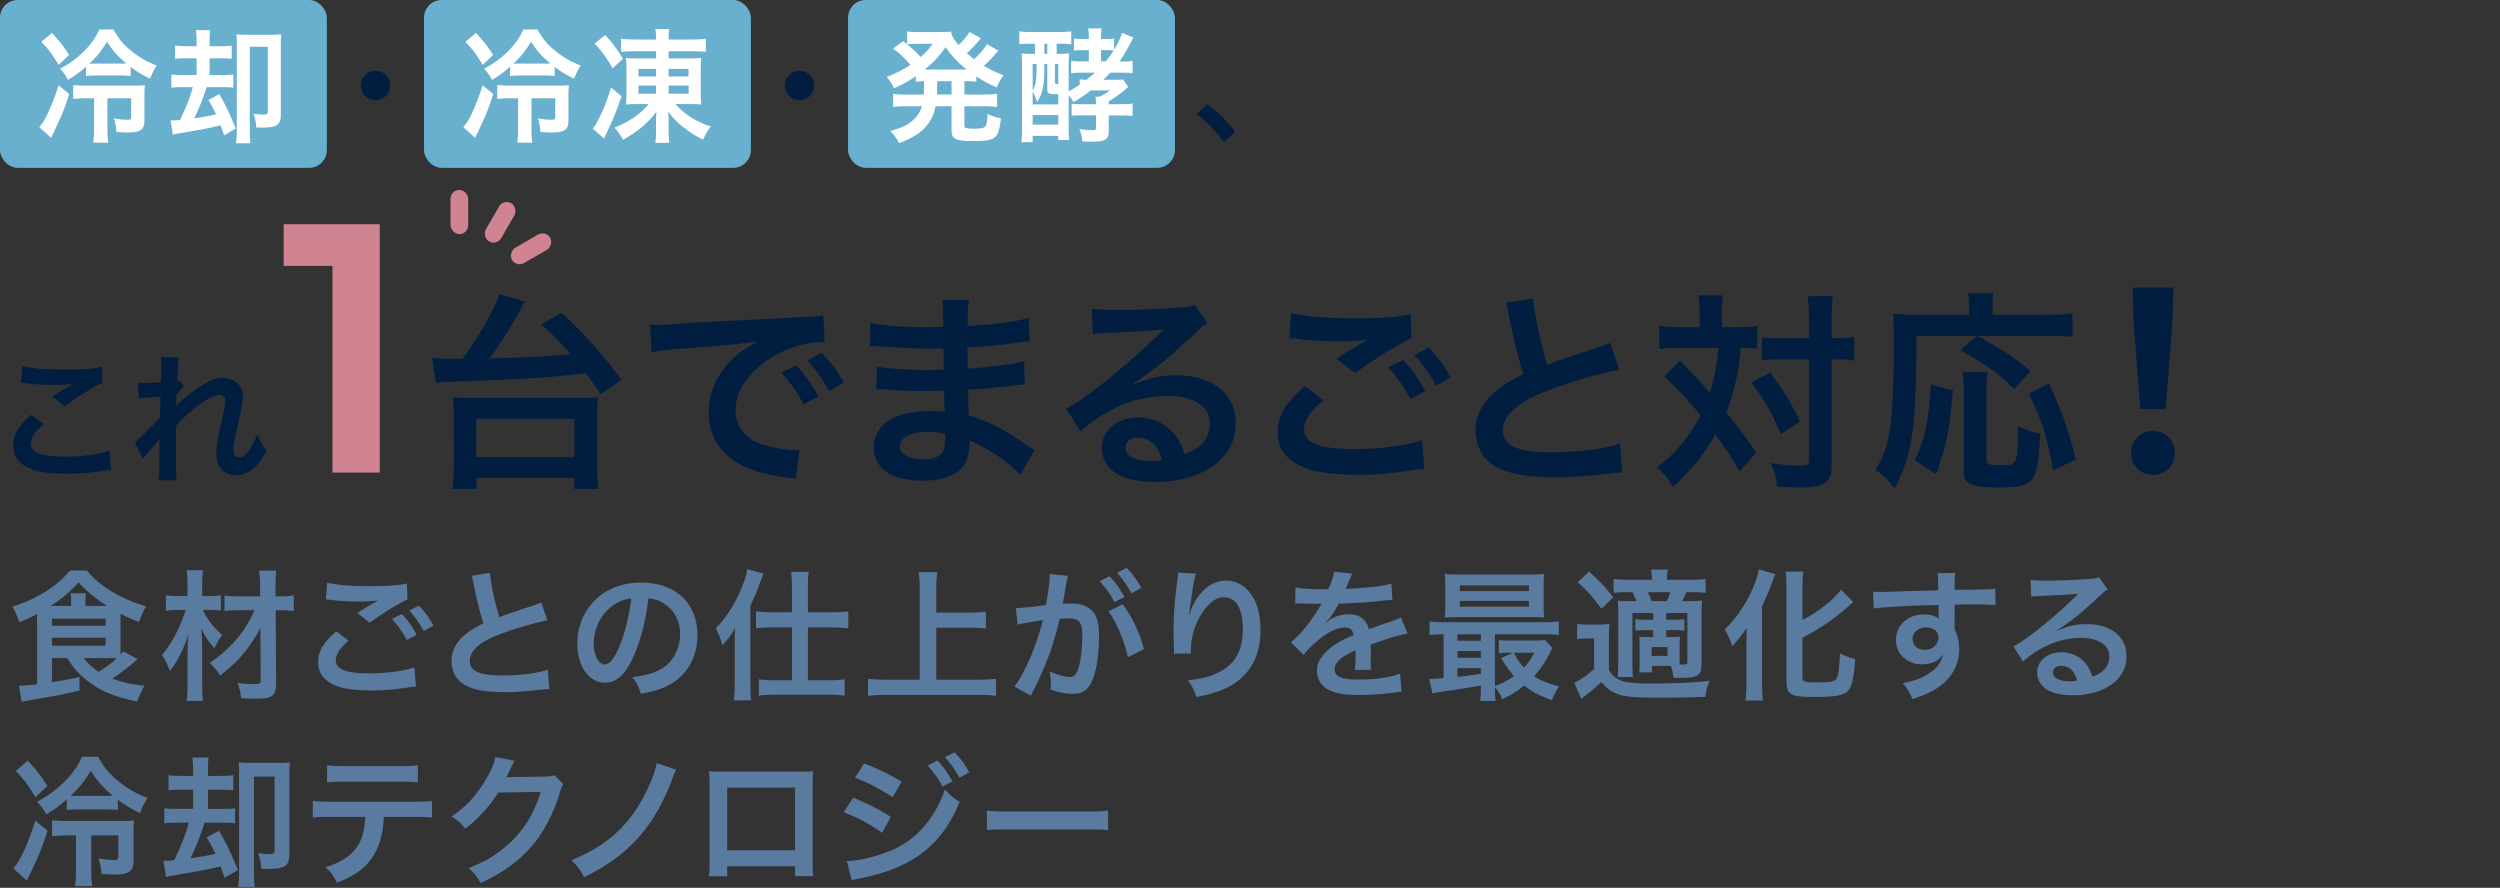
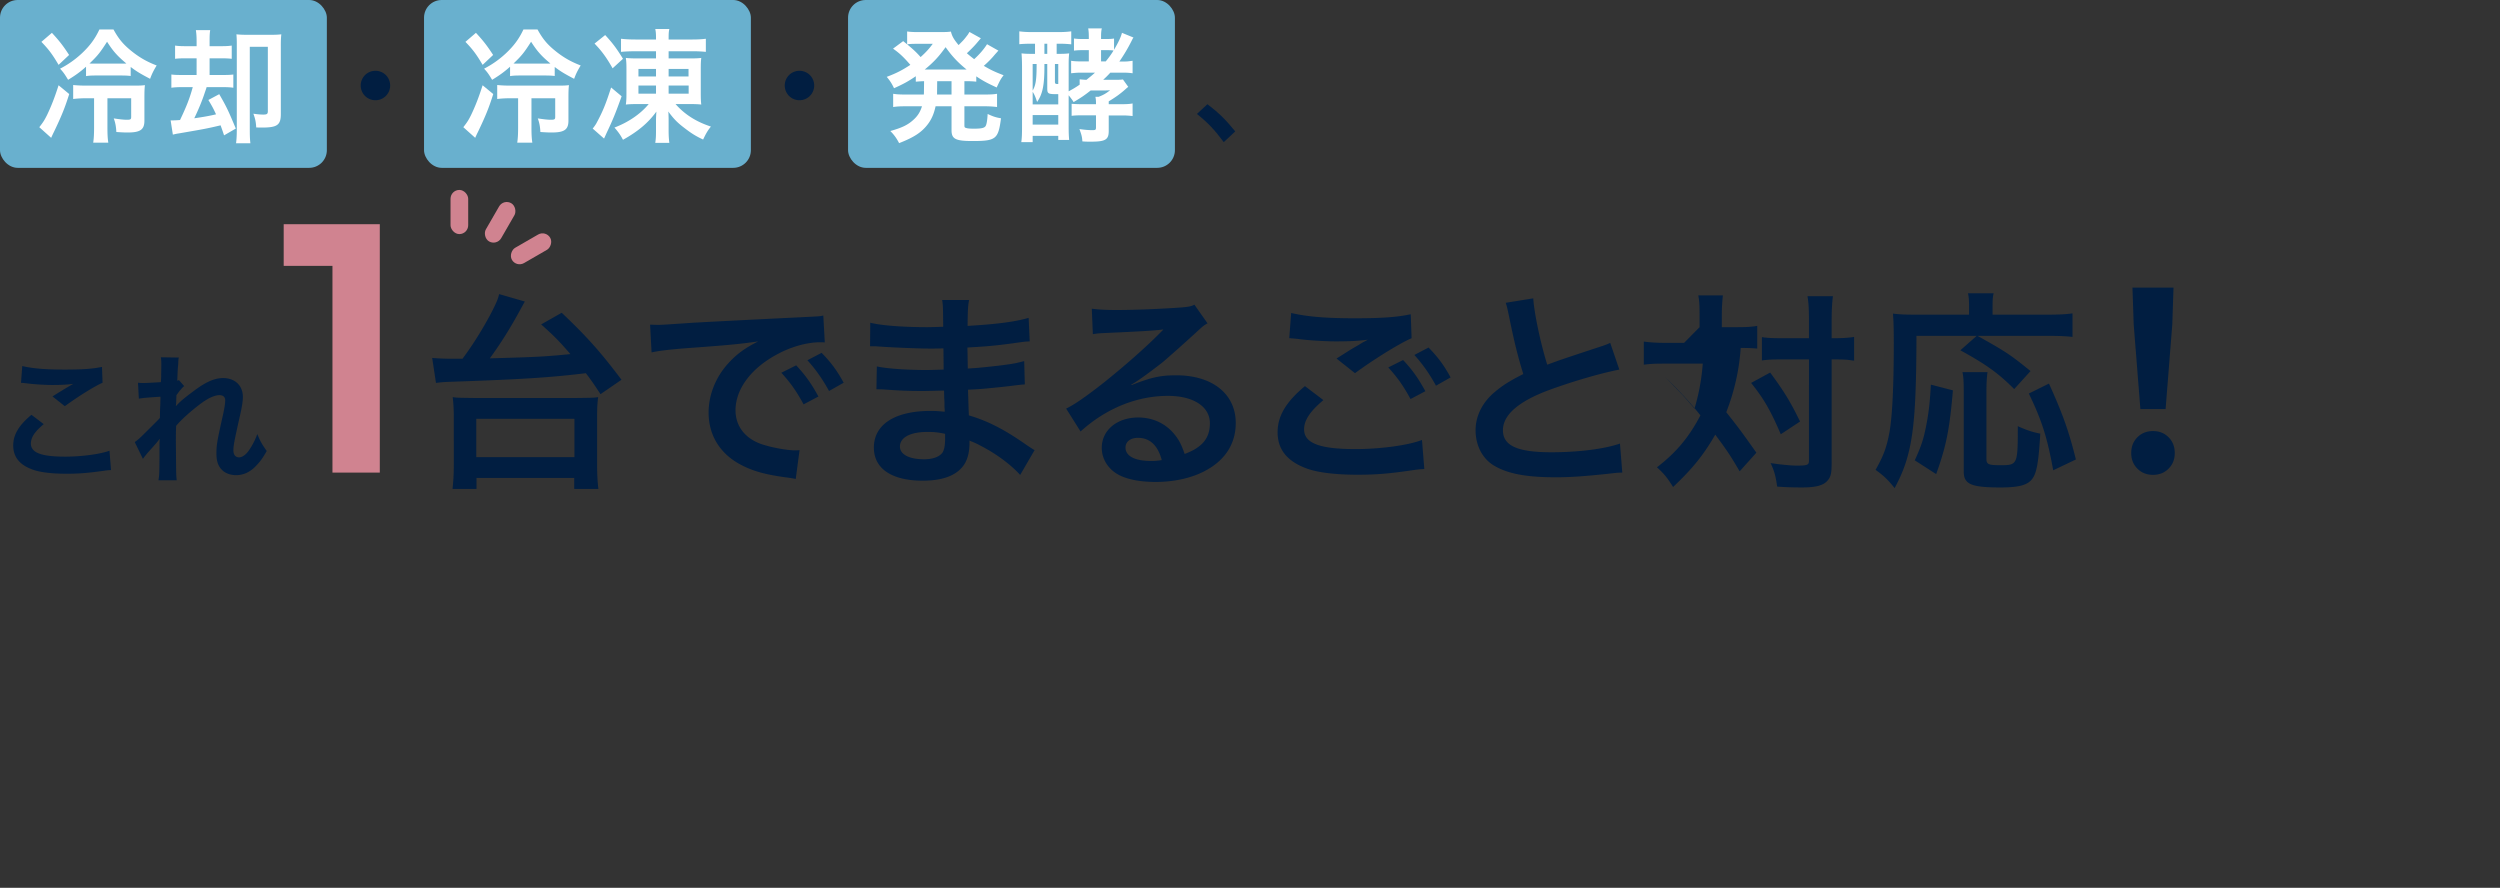
<svg xmlns="http://www.w3.org/2000/svg" width="566" height="201" fill="none">
  <rect width="100%" height="100%" fill="#333333" stroke="none" />
  <rect width="74" height="38" rx="4" fill="#69B0CE" />
  <path d="M29.588 15.16v2.044c-.672-.084-1.26-.112-2.324-.112h-5.432c-1.092 0-1.68.028-2.352.14v-2.128c-1.316 1.176-2.408 1.96-4.06 2.968-.812-1.344-1.092-1.736-1.82-2.52a21.936 21.936 0 0 0 4.928-3.472c1.82-1.708 2.996-3.304 3.976-5.404h3.192c1.26 2.296 2.352 3.556 4.48 5.208 1.68 1.288 3.248 2.156 5.292 2.94-.7 1.148-1.064 1.876-1.484 3.024-2.184-1.148-3.08-1.68-4.396-2.688Zm-7.98-.756h5.88c.56 0 .784 0 1.12-.028-2.044-1.708-2.996-2.772-4.368-4.928-1.54 2.408-2.1 3.136-3.976 4.928.56.028.728.028 1.344.028Zm-.308 7.84h-1.568c-1.316 0-2.212.056-3.164.168v-3.164c.812.084 1.764.14 3.192.14h10.332c1.596 0 2.1-.028 2.716-.112-.084.784-.112 1.484-.112 2.856v5.18c0 2.044-.924 2.688-3.808 2.688-.672 0-1.26-.028-2.548-.112-.056-1.176-.224-2.128-.588-3.08 1.288.196 2.24.308 2.94.308.868 0 1.008-.084 1.008-.672v-4.2h-5.376v6.608c0 1.596.056 2.548.196 3.444h-3.416c.14-.924.196-1.932.196-3.444v-6.608ZM9.372 9.476l2.38-2.044c1.652 1.792 2.492 2.856 3.892 5.012l-2.38 2.24c-1.4-2.38-2.24-3.5-3.892-5.208Zm3.892 9.828 2.408 1.988c-.952 3.024-1.708 4.928-3.472 8.596-.252.504-.392.812-.616 1.316l-2.688-2.408c.896-1.148 1.176-1.596 1.736-2.716.98-2.044 1.736-3.976 2.632-6.776ZM44.512 13.2H42.3c-1.372 0-1.96.028-2.66.112v-2.996c.7.112 1.344.14 2.688.14h2.184V9.42c0-1.176-.056-1.876-.168-2.604h3.248c-.112.616-.14 1.26-.14 2.576v1.064h2.24c1.428 0 2.044-.028 2.772-.14v2.996c-.728-.084-1.288-.112-2.772-.112h-2.24v3.78h2.576c1.568 0 2.128-.028 2.8-.112v2.996c-.756-.112-1.428-.14-2.8-.14H46.78c-.112.392-.112.392-.392 1.176-.56 1.764-1.484 3.976-2.408 5.88 2.296-.336 3.388-.532 4.928-.896-.56-1.232-.868-1.82-1.736-3.248l2.464-1.316c1.68 2.912 2.016 3.64 3.752 7.784l-2.66 1.54c-.392-1.204-.56-1.624-.784-2.268-3.192.756-3.724.84-9.408 1.82-.56.084-.812.14-1.4.28l-.504-3.22h.42c.364 0 .98-.028 1.708-.084 1.456-3.052 2.156-4.816 2.884-7.448h-2.1c-1.232 0-1.904.028-2.744.14v-2.996c.644.084 1.232.112 2.772.112h2.94V13.2Zm19.068-2.856v15.484c0 2.464-.812 3.052-4.228 3.052-.448 0-.728 0-1.344-.028-.084-1.288-.196-1.876-.644-3.108.952.14 1.652.196 2.24.196.84 0 1.036-.14 1.036-.784v-14.56h-4.088v18.536c0 1.596.028 2.436.14 3.304h-3.248c.112-.84.168-1.792.168-3.276V10.064a24.64 24.64 0 0 0-.084-2.296c.784.084 1.512.112 2.52.112h5.208c1.036 0 1.764-.028 2.436-.112-.084.812-.112 1.372-.112 2.576Z" fill="#fff" />
  <path d="M85 16.028a3.322 3.322 0 0 1 3.332 3.332A3.322 3.322 0 0 1 85 22.692a3.322 3.322 0 0 1-3.332-3.332A3.322 3.322 0 0 1 85 16.028Z" fill="#011E41" />
  <rect x="96" width="74" height="38" rx="4" fill="#69B0CE" />
  <path d="M125.588 15.16v2.044c-.672-.084-1.26-.112-2.324-.112h-5.432c-1.092 0-1.68.028-2.352.14v-2.128c-1.316 1.176-2.408 1.96-4.06 2.968-.812-1.344-1.092-1.736-1.82-2.52a21.936 21.936 0 0 0 4.928-3.472c1.82-1.708 2.996-3.304 3.976-5.404h3.192c1.26 2.296 2.352 3.556 4.48 5.208 1.68 1.288 3.248 2.156 5.292 2.94-.7 1.148-1.064 1.876-1.484 3.024-2.184-1.148-3.08-1.68-4.396-2.688Zm-7.98-.756h5.88c.56 0 .784 0 1.12-.028-2.044-1.708-2.996-2.772-4.368-4.928-1.54 2.408-2.1 3.136-3.976 4.928.56.028.728.028 1.344.028Zm-.308 7.84h-1.568c-1.316 0-2.212.056-3.164.168v-3.164c.812.084 1.764.14 3.192.14h10.332c1.596 0 2.1-.028 2.716-.112-.084.784-.112 1.484-.112 2.856v5.18c0 2.044-.924 2.688-3.808 2.688-.672 0-1.26-.028-2.548-.112-.056-1.176-.224-2.128-.588-3.08 1.288.196 2.24.308 2.94.308.868 0 1.008-.084 1.008-.672v-4.2h-5.376v6.608c0 1.596.056 2.548.196 3.444h-3.416c.14-.924.196-1.932.196-3.444v-6.608ZM105.372 9.476l2.38-2.044c1.652 1.792 2.492 2.856 3.892 5.012l-2.38 2.24c-1.4-2.38-2.24-3.5-3.892-5.208Zm3.892 9.828 2.408 1.988c-.952 3.024-1.708 4.928-3.472 8.596-.252.504-.392.812-.616 1.316l-2.688-2.408c.896-1.148 1.176-1.596 1.736-2.716.98-2.044 1.736-3.976 2.632-6.776Zm37.604 4.256h-2.464c-1.316 0-1.96.028-2.716.112.112-.728.14-1.428.14-2.604v-5.404c0-1.176-.028-1.82-.14-2.548.7.084 1.68.112 2.856.112h3.976v-1.624h-4.648c-1.232 0-2.436.056-3.276.14V8.776c.98.112 1.988.168 3.388.168h4.536v-.252c0-.98-.028-1.484-.168-2.128h3.192c-.14.56-.168 1.064-.168 2.1v.28h5.152c1.428 0 2.38-.056 3.276-.168v2.968a28.466 28.466 0 0 0-3.024-.14h-5.404v1.624h4.76c1.232 0 1.96-.028 2.632-.112-.084.644-.112 1.316-.112 2.604v5.32c0 1.26.028 1.904.112 2.632-.672-.084-1.484-.112-2.744-.112h-3.08c2.044 2.324 4.648 4.004 8.008 5.096-.7.868-1.092 1.512-1.764 2.94-1.624-.756-2.604-1.372-4.032-2.464-1.792-1.344-2.576-2.156-3.864-3.892.028.196.028.196.056.532 0 .28.028.812.028 1.26v2.408c0 1.204.056 2.1.168 2.912h-3.192c.14-.924.168-1.54.168-2.884v-2.38c0-.28.028-.896.084-1.82-1.848 2.548-4.144 4.48-7.56 6.384-.56-1.064-1.008-1.708-1.932-2.772 3.164-1.204 5.908-3.08 7.756-5.32Zm1.652-7.952h-3.976v1.708h3.976v-1.708Zm2.856 0v1.708h4.508v-1.708h-4.508Zm-2.856 3.752h-3.976v1.848h3.976V19.36Zm2.856 0v1.848h4.536V19.36h-4.536Zm-16.772-9.492 2.408-1.932c1.708 1.848 2.604 3.052 4.032 5.376l-2.352 2.156c-1.316-2.352-2.492-3.976-4.088-5.6Zm3.752 9.94 2.38 1.988c-1.4 3.92-2.044 5.46-3.444 8.4-.112.252-.308.7-.532 1.176l-2.576-2.268c.308-.364.56-.728.784-1.092 1.484-2.744 2.128-4.284 3.388-8.204Z" fill="#fff" />
  <path d="M181 16.028a3.322 3.322 0 0 1 3.332 3.332A3.322 3.322 0 0 1 181 22.692a3.322 3.322 0 0 1-3.332-3.332A3.322 3.322 0 0 1 181 16.028Z" fill="#011E41" />
  <rect x="192" width="74" height="38" rx="4" fill="#69B0CE" />
  <path d="m209.184 20.536.028-2.156c-.868.028-1.176.056-1.876.112V17.26c-1.652 1.12-2.688 1.708-4.928 2.716-.476-1.008-.896-1.68-1.652-2.576 2.156-.812 3.472-1.484 5.348-2.716-1.568-1.82-2.52-2.688-3.92-3.668l2.296-1.708.896.728V7.124c.532.084 1.344.14 2.324.14h5.18c1.316 0 1.764-.028 2.408-.112.28 1.12.672 1.764 1.736 3.052.896-.896 1.092-1.064 1.652-1.792.392-.504.476-.588.588-.812.14-.224.14-.224.224-.364l2.576 1.428c-.084.112-.448.532-1.092 1.288-.504.588-1.372 1.456-2.072 2.1a32.6 32.6 0 0 0 1.652 1.344c1.204-1.092 2.24-2.296 2.912-3.388l2.576 1.456c-.168.168-.224.252-.784.868-.728.896-1.54 1.708-2.52 2.576 1.512.896 2.436 1.344 4.48 2.128-.644.84-.812 1.148-1.568 2.772-2.296-1.064-3.108-1.512-4.62-2.52v1.204c-.84-.084-1.344-.112-2.688-.112v3.024h4.452c1.372 0 2.1-.028 2.94-.168v2.996c-.868-.112-1.68-.168-2.94-.168h-4.452v4.172c0 .588.028.644.448.756.364.112.84.14 1.792.14 1.54 0 2.212-.14 2.52-.532.252-.336.42-1.26.504-2.8 1.092.532 1.904.812 3.024.98-.616 4.732-1.12 5.152-6.496 5.152-3.808 0-4.704-.476-4.704-2.436v-5.432h-3.612c-.364 1.68-.896 2.912-1.736 4.032-1.4 1.848-3.08 2.968-6.524 4.312-.532-1.036-1.092-1.848-1.988-2.744 2.604-.728 3.948-1.372 5.18-2.492.98-.868 1.568-1.764 1.988-3.108h-3.584c-1.288 0-2.016.028-2.94.168v-2.996c.868.14 1.568.168 2.94.168h4.004c.028-.364.028-.56.028-.868Zm2.996-2.156-.028 2.38v.644h3.276V18.38h-3.248Zm-1.008-8.456h-4.088c-.504 0-1.12.028-1.708.112 1.484 1.232 2.128 1.848 3.052 2.884 1.176-1.064 1.904-1.848 2.744-2.996Zm-1.064 5.824h8.736c-1.988-1.624-3.22-2.912-4.76-5.068-1.568 2.184-2.744 3.444-4.732 5.068h.756Zm31.836 5.824v6.944c0 1.428.028 2.212.112 3.164h-2.464v-.924h-5.796v1.428h-2.576c.14-.924.168-1.876.168-3.556V15.552c0-1.456-.028-2.352-.112-3.472.644.084 1.204.112 2.464.112h.588V9.896h-.56c-1.232 0-2.128.028-2.996.112V7.096c.84.112 1.68.168 2.996.168h5.796c1.316 0 2.072-.056 2.968-.168v2.94c-.84-.084-1.68-.14-2.688-.14h-.616v2.296h.532c1.064 0 1.624-.028 2.296-.112-.084.896-.112 1.288-.112 2.632v5.964c1.12-.616 1.568-.868 2.492-1.512V17.96c.588.056.84.084 1.54.112.756-.616 1.232-.98 1.932-1.624h-3.22c-.7 0-1.092.028-2.184.14V13.76c.672.112 1.316.14 2.268.14h1.736v-2.548h-1.372c-.728 0-1.344.028-1.988.112V8.72c.672.084 1.12.112 1.988.112h1.372v-.28c0-.952-.028-1.512-.14-2.128h3.08c-.14.616-.168 1.092-.168 2.128v.28h1.204c.756 0 1.26-.028 1.736-.112v2.548c.98-1.68 1.54-2.828 1.792-3.836l2.604 1.064c-.168.252-.168.252-.476.868a37.798 37.798 0 0 1-2.716 4.564h.756c1.008 0 1.008 0 2.24-.168v2.828c-.784-.112-1.372-.14-2.296-.14h-2.744c-.616.672-.98 1.036-1.624 1.624h2.716c.952 0 1.316-.028 1.764-.084l1.204 1.68c-.224.168-.364.28-.728.616-1.176 1.036-2.212 1.764-3.696 2.66v.644h3.024c1.176 0 1.792-.056 2.38-.168v2.856a17.65 17.65 0 0 0-2.212-.14h-3.192v3.528c0 1.96-.756 2.408-4.004 2.408-.896 0-1.148 0-1.96-.056-.084-1.12-.196-1.484-.672-2.8 1.092.168 2.128.252 2.94.252.7 0 .812-.084.812-.644v-2.716h-3.276c-.84 0-1.596.028-2.24.112v-2.716c.812.056 1.456.084 2.268.084h3.248c0-.84-.028-1.176-.14-1.68h.756c1.092-.42 1.708-.784 2.576-1.484-.7.056-1.064.056-1.736.056h-2.66c-1.456 1.148-2.128 1.596-3.864 2.632-.224-.392-.56-.84-1.12-1.54Zm7.336-7.672h1.064c.728-.896 1.204-1.54 1.764-2.464-.448-.056-.84-.084-1.624-.084h-1.204V13.9Zm-12.824-4.004v2.296h.644V9.896h-.644Zm-2.66 10.892v2.856h5.796V21.32c-2.38 0-2.492-.056-2.492-1.428v-5.404h-.644v.504c0 4.256-.392 6.272-1.652 8.092-.392-1.148-.588-1.652-1.008-2.296Zm0-6.3v6.02c.7-1.232.896-2.408.896-6.02h-.896Zm5.04 0v3.948c0 .532.084.588.756.588v-4.536h-.756Zm-5.04 11.564v2.156h5.796v-2.156h-5.796Z" fill="#fff" />
  <path d="m270.98 25.8 2.38-2.212c2.576 1.96 4.144 3.5 6.3 6.16l-2.604 2.436c-2.044-2.772-3.64-4.452-6.076-6.384Z" fill="#011E41" />
-   <path d="M15.216 148.992H11.76v5.44c3.072-.48 3.328-.512 6.24-1.152v3.072c-3.392.8-5.888 1.28-11.616 2.24-.416.096-.832.16-1.472.32l-.608-3.68h.48c.416 0 2.336-.16 3.616-.32V140.48c0-.384 0-.608-.032-1.44-1.504.768-2.208 1.088-4 1.824-.576-1.664-.736-2.016-1.568-3.488 5.536-1.76 10.24-4.736 13.056-8.224h3.776c1.632 1.92 3.296 3.328 5.696 4.768a31.238 31.238 0 0 0 7.776 3.36c-.672 1.088-1.152 2.144-1.6 3.552-1.728-.64-2.816-1.152-4.224-1.888v7.808c0 .64 0 .928.032 1.44.256-.288.32-.384.608-.704l3.232 1.728c-2.016 1.792-3.776 3.136-5.696 4.416 2.272.864 4.288 1.312 7.264 1.632-.8 1.408-1.216 2.336-1.632 3.552-5.024-.992-8.384-2.368-11.2-4.608-2.112-1.664-3.36-3.072-4.672-5.216Zm9.28 0h-5.472c.896 1.248 1.92 2.208 3.328 3.104 1.696-1.056 2.656-1.76 4.096-3.072-.704-.032-1.248-.032-1.952-.032Zm-13.024-11.808h4.64v-.928c0-.896-.032-1.408-.16-1.92h3.52c-.096.576-.128 1.024-.128 1.92v.928h4.928c-2.72-1.696-4.672-3.328-6.496-5.344-1.792 2.048-3.712 3.68-6.304 5.344Zm.288 2.88v1.6h12.16v-1.6H11.76Zm0 4.32v1.792h12.16v-1.792H11.76Zm45.856-6.24h-3.36c-1.504 0-2.56.064-3.424.16v-3.456c.928.096 1.952.16 3.456.16h4.608v-1.984c0-1.6-.064-2.592-.224-3.84h3.872c-.128 1.152-.16 2.336-.16 3.84v1.984h.96c1.408 0 2.368-.064 3.168-.192v3.52c-.8-.128-1.856-.192-3.168-.192h-.928l.096 16.544c0 1.728-.384 2.624-1.312 3.072-.608.288-1.6.416-3.392.416a37.35 37.35 0 0 1-3.232-.128c-.16-1.408-.32-2.176-.832-3.488 1.568.256 2.432.32 3.52.32 1.472 0 1.76-.128 1.76-.8l-.064-11.936c-.64 1.312-1.76 3.104-3.008 4.768-1.728 2.272-3.488 4-6.112 6.016-.832-1.248-1.28-1.792-2.336-2.848 4.768-3.264 7.968-7.04 10.112-11.936Zm-10.08-.064h-1.6c.992 2.176 2.272 3.808 4.384 5.696-.768.992-1.184 1.728-1.76 2.976-1.408-1.6-1.632-1.952-3.008-4.416.192 1.984.224 2.848.224 5.312v7.328c0 1.504.064 2.688.192 3.712h-3.712c.128-.992.192-2.208.192-3.712v-6.336c.032-1.216.032-1.216.032-1.76 0-1.12 0-1.12.192-3.296-1.088 3.36-2.496 6.176-4.224 8.352-.48-1.44-1.024-2.56-1.792-3.648 1.76-2.144 2.656-3.616 3.872-6.272.672-1.504.928-2.112 1.536-3.936h-1.6c-1.152 0-2.016.064-2.912.192v-3.488c.896.128 1.632.16 3.04.16h1.856v-2.72c0-1.28-.064-2.176-.192-3.136h3.712c-.128.896-.192 1.728-.192 3.136v2.72h1.728c.928 0 1.696-.064 2.496-.16v3.456c-.8-.096-1.632-.16-2.464-.16Zm26.25-2.368.289-3.808c2.464.576 5.312.8 9.6.8 4.064 0 6.336-.16 8.448-.608l.128 3.616c-1.92.832-5.856 3.296-8.544 5.28l-2.784-2.208c2.016-1.28 2.368-1.504 3.168-1.952.32-.192.416-.256.832-.512.256-.128.288-.128.704-.384-1.408.192-2.784.256-4.8.256-1.632 0-4.288-.16-5.856-.384-.384-.032-.608-.064-.736-.064-.064 0-.224-.032-.448-.032Zm2.369 7.232 2.784 2.112c-2.016 1.696-2.912 3.04-2.912 4.416 0 2.08 2.336 2.976 7.744 2.976 3.808 0 8-.576 10.048-1.376l.352 4.384c-.576.032-.672.032-1.408.128-3.84.576-5.888.736-8.64.736-3.488 0-6.304-.352-8-1.056-2.752-1.088-4.096-2.848-4.096-5.344 0-2.464 1.248-4.576 4.128-6.976Zm21.984-1.312-2.208 1.248c-.96-1.76-2.016-3.264-3.264-4.64l2.144-1.12c1.44 1.472 2.336 2.688 3.328 4.512Zm-9.408-1.504 2.24-1.12c1.408 1.504 2.272 2.72 3.36 4.704l-2.24 1.184c-1.056-1.952-1.952-3.232-3.36-4.768Zm18.043-9.76 4.16-.672c.128 2.144 1.088 6.752 2.112 10.016 2.08-.768 2.08-.768 8.288-2.816a8.758 8.758 0 0 0 1.216-.48l1.376 4.032c-2.784.544-6.976 1.76-10.56 3.072-4.672 1.728-7.008 3.776-7.008 6.08 0 2.336 2.176 3.328 7.328 3.328 4 0 7.936-.48 10.336-1.312l.352 4.384c-.704 0-.864.032-2.592.224-3.456.352-5.248.48-7.488.48-4.448 0-7.232-.544-9.28-1.76-1.76-1.056-2.784-3.04-2.784-5.344 0-2.144 1.024-4.192 2.848-5.728 1.248-1.056 2.272-1.696 4.352-2.752-.8-2.592-1.344-4.736-2.144-8.672-.32-1.536-.352-1.6-.512-2.08Zm40.028 5.12c-.608 5.024-1.728 9.44-3.328 13.056-1.824 4.128-3.872 6.016-6.496 6.016-3.648 0-6.272-3.712-6.272-8.864 0-3.52 1.248-6.816 3.52-9.312 2.688-2.944 6.464-4.48 11.008-4.48 7.68 0 12.672 4.672 12.672 11.872 0 5.536-2.88 9.952-7.776 11.936-1.536.64-2.784.96-5.024 1.344-.544-1.696-.928-2.4-1.952-3.744 2.944-.384 4.864-.896 6.368-1.76 2.784-1.536 4.448-4.576 4.448-8 0-3.072-1.376-5.568-3.936-7.104-.992-.576-1.824-.832-3.232-.96Zm-3.904.032c-1.664.192-2.816.64-4.128 1.568-2.688 1.92-4.352 5.216-4.352 8.64 0 2.624 1.12 4.704 2.528 4.704 1.056 0 2.144-1.344 3.296-4.096 1.216-2.88 2.272-7.2 2.656-10.816Zm36.399 3.104v-5.728c0-1.504-.064-2.496-.192-3.424h4c-.16.992-.192 1.856-.192 3.456v5.696h5.504c1.504 0 2.592-.064 3.648-.224v3.872a28.47 28.47 0 0 0-3.616-.224h-5.536v11.968h4.704c1.44 0 2.528-.064 3.616-.224v3.712c-1.024-.16-2.272-.224-3.648-.224h-12.16c-1.376 0-2.656.064-3.616.224v-3.712c1.024.16 2.176.224 3.584.224h3.904v-11.968h-4.48c-1.12 0-2.432.064-3.648.224V138.4c1.056.16 2.208.224 3.744.224h4.384Zm-12.96 16.192v-8.928c0-1.6 0-1.92.064-3.584-1.024 1.632-1.472 2.24-2.848 3.776-.416-1.44-.48-1.632-1.472-3.872 1.984-2.016 3.616-4.416 5.024-7.328 1.152-2.4 1.856-4.416 2.08-6.048l3.648 1.056c-.256.672-.256.672-.992 2.688-.512 1.44-.768 2.016-1.952 4.512v17.76c0 1.376.032 2.432.16 3.712h-3.904c.128-1.28.192-2.24.192-3.744Zm45.632-12.704v11.776h9.216c1.696 0 3.136-.064 4.32-.192v3.84c-1.344-.16-2.656-.224-4.256-.224h-20.32a40 40 0 0 0-4.416.224v-3.84c1.248.128 2.592.192 4.416.192h7.296v-20.672c0-1.408-.064-2.368-.224-3.68h4.192c-.16 1.184-.224 2.24-.224 3.68v5.472h7.52c1.408 0 2.56-.064 3.712-.192v3.808a33.412 33.412 0 0 0-3.712-.192h-7.52Zm38.984-3.712 3.232-1.6c2.208 3.04 3.872 6.496 4.8 10.176l-3.648 1.824c-.64-3.36-2.624-8.064-4.384-10.4Zm-9.408-7.04-.064.416c-.16.928-.384 2.24-.704 3.968-.096.544-.096.544-.192.96.96-.032 1.408-.064 1.984-.064 2.112 0 3.68.576 4.736 1.696 1.088 1.216 1.504 2.752 1.504 5.664 0 5.504-.928 9.888-2.464 11.648-.896 1.056-1.856 1.44-3.552 1.44-1.472 0-2.784-.256-4.928-.96.032-.608.064-1.088.064-1.408 0-.832-.064-1.472-.32-2.72 1.728.768 3.552 1.28 4.672 1.28.928 0 1.44-.608 1.92-2.176.512-1.664.832-4.576.832-7.296 0-2.944-.736-3.808-3.2-3.808-.672 0-1.184.032-1.92.096-1.568 6.56-3.008 10.432-6.528 17.408l-3.712-2.048c2.464-3.36 4.928-9.12 6.432-15.072-.48.064-.48.064-1.504.256l-2.912.48a13.14 13.14 0 0 0-1.312.32l-.384-3.776c1.44-.032 3.104-.192 6.816-.672.608-3.552.832-5.376.832-6.464v-.576l4.16.416c-.096.256-.192.672-.256.992Zm7.424.224 2.24-1.12c1.408 1.504 2.272 2.72 3.36 4.704l-2.24 1.184c-1.056-1.952-1.952-3.232-3.36-4.768Zm9.408 1.504-2.208 1.248c-.96-1.76-2.016-3.264-3.264-4.64l2.144-1.12c1.44 1.472 2.336 2.688 3.328 4.512Zm8.344-3.456 4.064.224c-.384 1.088-.544 1.92-1.152 6.176a40.36 40.36 0 0 0-.416 3.2h.096c.064-.192.064-.192.192-.704.32-1.12 1.152-2.688 2.016-3.808 1.76-2.176 3.744-3.264 6.08-3.264 2.176 0 4.096 1.024 5.472 2.88 1.6 2.144 2.304 4.736 2.304 8.512 0 6.176-2.88 10.784-8.256 13.152-1.632.736-3.872 1.376-6.272 1.792-.64-1.824-.992-2.528-1.888-3.776 3.2-.352 5.056-.832 7.008-1.824 3.712-1.888 5.408-4.928 5.408-9.792 0-4.608-1.536-7.168-4.288-7.168-1.216 0-2.336.544-3.456 1.696-2.496 2.592-4.032 6.528-4.032 10.336v.672l-3.84.064c.032-.192.032-.352.032-.416v-.608c-.032-.928-.096-3.296-.096-3.936 0-2.592.192-6.144.448-8.352l.48-3.968c.064-.544.096-.672.096-1.088Zm26.511 7.008.064-3.648c1.312.288 3.36.416 7.424.416.864-1.92 1.152-2.88 1.28-3.968l4.192.448c-.192.32-.192.32-1.28 2.88-.16.352-.224.448-.288.576.256-.032.256-.032 2.016-.128 3.712-.224 6.624-.576 8.384-1.088l.224 3.648c-.896.064-.896.064-2.528.256-2.336.288-6.4.544-9.632.64-.928 1.824-1.824 3.104-2.944 4.256l.032.064c.224-.16.224-.16.64-.48 1.184-.896 2.88-1.44 4.512-1.44 2.496 0 4.064 1.184 4.576 3.392 2.464-.896 4.096-1.472 4.896-1.728 1.728-.608 1.856-.64 2.368-.96l1.504 3.68c-.896.128-1.856.384-3.552.864-.448.128-2.048.672-4.8 1.632v.352c.032.832.032.832.032 1.28v1.28c-.032.544-.032.832-.032 1.056 0 .704.032 1.152.096 1.696l-3.712.096c.128-.576.192-2.208.192-3.712v-.768c-1.568.736-2.4 1.184-3.072 1.664-1.12.832-1.664 1.696-1.664 2.624 0 1.664 1.536 2.336 5.408 2.336 3.84 0 7.136-.48 9.408-1.344l.32 4.128c-.544 0-.704.032-1.472.128-2.304.352-5.376.576-8.192.576-3.392 0-5.504-.384-7.136-1.344-1.472-.832-2.336-2.368-2.336-4.128 0-1.312.384-2.336 1.408-3.552 1.44-1.792 3.264-3.008 6.88-4.512-.16-1.184-.8-1.728-1.952-1.728-1.856 0-4.096 1.12-6.56 3.296-1.344 1.12-2.08 1.92-2.784 2.912l-2.912-2.88c.832-.64 1.76-1.536 2.88-2.848 1.248-1.472 3.2-4.256 3.84-5.472.128-.256.128-.256.256-.416-.128 0-.544.032-.544.032-.512 0-3.328-.064-4.032-.064-.608-.032-.608-.032-.896-.032-.096 0-.288 0-.512.032Zm42.044 18.816v-.288c-3.04.576-3.04.576-6.496 1.088-2.56.352-3.68.544-4.481.704l-.735-3.296c.224.032.352.032.512.032.512 0 1.408-.064 2.752-.16v-9.92c-1.408 0-2.208.032-3.168.16v-3.104c.864.16 1.696.192 3.296.192h22.624c1.632 0 2.432-.032 3.328-.192v3.104c-1.024-.128-1.792-.16-3.36-.16h-11.104v11.712c1.664-.608 3.104-1.344 4.32-2.272-1.12-1.28-1.761-2.176-2.912-4.064l2.72-1.216h-.832c-1.024 0-1.6.032-2.4.128v-3.008c.736.096 1.376.128 2.688.128h5.376c1.088 0 1.888-.032 2.4-.128l1.664 1.824c-.224.32-.288.448-.512.928-1.056 2.112-2.336 4.032-3.648 5.472 1.44.928 3.2 1.632 5.664 2.272-.64.96-1.152 1.952-1.632 3.136-3.392-1.312-4.288-1.792-6.272-3.328-1.6 1.312-2.88 2.112-4.96 3.104-.416-1.024-.96-1.952-1.664-2.688 0 1.312.032 2.24.16 3.072h-3.52c.128-.768.192-1.632.192-3.232Zm0-2.912v-1.28h-5.312v1.984c1.568-.16 2.304-.256 5.312-.704Zm0-3.616v-1.536h-5.312v1.536h5.312Zm0-3.872v-1.44h-5.312v1.44h5.312Zm12.096 2.72h-4.64c.864 1.632 1.312 2.336 2.272 3.36.992-1.024 1.536-1.824 2.368-3.36Zm2.112-15.04v4.288c0 1.248.032 2.016.128 2.784-.736-.064-1.888-.096-2.976-.096H330.38c-1.44 0-2.304.032-3.296.096.096-.8.128-1.6.128-2.752v-4.32c0-1.184-.032-1.984-.128-2.784 1.056.096 1.92.128 3.392.128h15.744c1.472 0 2.304-.032 3.392-.128-.096.768-.128 1.536-.128 2.784Zm-18.976-.192v1.28h15.648v-1.28h-15.648Zm0 3.488v1.312h15.648v-1.312h-15.648Zm47.808 14.72h-4.32v1.472h-2.88c.064-.672.096-1.216.096-2.112v-3.872c0-.992-.032-1.408-.096-2.112.544.064 1.056.096 2.24.096h.928v-1.568h-1.408c-1.056 0-1.76.032-2.624.128v-2.592c.8.096 1.536.128 2.624.128h1.408v-1.536h-4.704v10.88c0 1.472.032 3.008.128 3.616h-3.456c.064-.864.128-2.272.128-3.616v-10.336c0-1.664-.032-2.304-.096-3.328.928.064 1.696.096 3.328.096h.896a23.72 23.72 0 0 0-.928-2.016h-.96c-1.696 0-2.336.032-3.296.128v-3.136c.928.128 1.856.192 3.36.192h5.312c-.032-1.12-.064-1.536-.192-2.304h3.776c-.128.768-.16 1.152-.192 2.304h5.472c1.504 0 2.4-.064 3.296-.192v3.168c-.896-.128-1.76-.16-3.104-.16h-1.28c-.32.768-.32.768-.96 2.016h1.408c1.44 0 2.208-.032 3.136-.128-.096.96-.128 1.728-.128 3.424v10.976c0 1.728-.416 2.464-1.536 2.816-.576.192-1.792.288-3.616.288-.192 0-.608 0-1.184-.032-.16-1.248-.256-1.568-.576-2.688Zm1.952-4.48v4.192h.544c1.024 0 1.216-.096 1.216-.672v-11.008h-4.8v1.536h1.472c1.088 0 1.856-.032 2.656-.128v2.592a22.376 22.376 0 0 0-2.656-.128h-1.472v1.568h.992c.96 0 1.536-.032 2.144-.096a19.803 19.803 0 0 0-.096 2.144Zm-6.336-10.176h3.456c.224-.512.48-1.152.8-2.016h-5.12c.384.768.384.768.864 2.016Zm0 10.4v1.984h3.584v-1.984h-3.584Zm-16.736-14.688 2.56-2.4c2.368 2.144 3.552 3.36 5.472 5.824l-2.656 2.592c-1.92-2.624-3.296-4.16-5.376-6.016Zm-.128 12.896v-3.456c.8.128 1.312.16 2.56.16h2.336c.96 0 1.664-.032 2.432-.16-.096.992-.128 1.792-.128 3.488v6.912c.48.864.832 1.28 1.376 1.696.672.48 1.376.8 2.08.96 1.44.288 3.104.448 5.184.448 6.432 0 10.592-.192 14.144-.64-.608 1.536-.704 1.888-.96 3.648-3.168.128-6.688.192-10.208.192-5.408 0-7.52-.16-9.248-.672-1.6-.48-2.848-1.344-4.064-2.912-1.312 1.28-2.656 2.4-4.576 3.84l-1.568-3.648c1.184-.48 2.816-1.632 4.48-3.136v-6.88h-1.696c-.864 0-1.376.032-2.144.16Zm51.008-.32v9.056c0 .864.576 1.056 3.136 1.056 2.88 0 4.032-.192 4.448-.704.544-.736.736-1.984.896-5.856 1.248.608 2.336.992 3.456 1.248-.256 3.968-.704 6.08-1.472 7.04-.992 1.216-2.752 1.568-7.936 1.568s-6.144-.544-6.144-3.456v-21.088c0-1.6-.064-2.912-.192-3.84h4c-.128.96-.192 2.176-.192 3.84v7.136c3.68-1.952 6.976-4.544 8.736-6.88l2.784 2.816c-.256.192-.384.32-.704.576-3.488 3.136-6.496 5.216-10.816 7.488Zm-12.672 10.048v-8.704c0-1.12 0-1.44.064-3.584-.736 1.152-2.048 2.816-3.296 4.16-.64-1.888-.736-2.048-1.696-3.776 2.048-2.08 3.104-3.456 4.48-5.696 1.696-2.816 2.88-5.76 3.232-7.936l3.744 1.088c-.288.64-.416.992-.704 1.76-.736 2.048-.864 2.336-2.304 5.568v17.184c0 1.312.064 2.752.192 4.096h-3.936a34.73 34.73 0 0 0 .224-4.16Zm47.13-15.456-.032 2.752c0 .128.032.384.032.768.704 1.472 1.024 2.784 1.024 4.512 0 3.488-1.664 6.496-4.768 8.64-1.344.928-2.816 1.6-5.792 2.624-.896-1.984-1.216-2.464-2.272-3.616 2.624-.512 3.936-.96 5.44-1.856 2.176-1.248 3.456-2.88 3.712-4.672-.928 1.472-2.592 2.272-4.704 2.272-1.472 0-2.624-.352-3.712-1.152-1.504-1.088-2.208-2.496-2.208-4.32 0-3.392 2.656-5.824 6.368-5.824 1.376 0 2.592.352 3.328.96-.032-.16-.032-.16-.032-.384-.032-.064-.032-1.856-.032-2.72-4.576.128-7.584.224-8.992.32-4.832.352-4.832.352-5.696.48l-.128-3.808c.704.064.992.064 1.568.064.8 0 1.312 0 5.44-.16 2.08-.064 2.4-.064 5.024-.128 1.056-.032 1.056-.032 2.72-.096-.032-3.04-.032-3.04-.192-3.872l4.032-.032c-.128.992-.128 1.056-.16 3.808 5.568-.032 8.064-.096 9.248-.224l.032 3.68c-1.184-.096-2.72-.16-5.376-.16-.768 0-1.344 0-3.872.064v2.08Zm-3.68 5.28c0-1.344-1.12-2.208-2.88-2.208-1.632 0-2.976 1.152-2.976 2.56 0 1.472 1.12 2.528 2.72 2.528 1.824 0 3.136-1.216 3.136-2.88Zm26.81-1.536.064.064c2.912-1.152 4.32-1.472 6.72-1.472 5.472 0 8.992 2.816 8.992 7.2 0 3.04-1.504 5.472-4.352 7.072-2.08 1.184-4.8 1.824-7.744 1.824-2.688 0-4.928-.512-6.208-1.472-1.216-.896-1.92-2.24-1.92-3.68 0-2.656 2.304-4.576 5.504-4.576 2.24 0 4.192.928 5.536 2.624.64.8.992 1.504 1.472 2.88 2.656-.992 3.808-2.368 3.808-4.64 0-2.496-2.464-4.128-6.336-4.128-4.672 0-9.344 1.888-13.184 5.376l-2.176-3.456c1.12-.544 2.4-1.408 4.512-3.008 2.976-2.272 7.136-5.856 9.568-8.32l.576-.576-.032-.032c-1.216.16-3.264.288-9.056.544-.704.032-.928.064-1.536.16l-.16-3.84c1.088.128 2.016.192 3.776.192 2.72 0 6.624-.16 9.728-.384 1.12-.096 1.472-.16 1.984-.416l1.984 2.816c-.544.288-.768.48-1.664 1.312a229.855 229.855 0 0 1-5.024 4.48c-.576.48-2.88 2.208-3.52 2.624-.8.544-.8.544-1.312.832Zm4.608 11.392c-.576-2.208-1.792-3.36-3.584-3.36-1.152 0-1.888.576-1.888 1.472 0 1.28 1.44 2.016 3.808 2.016.608 0 .768 0 1.664-.128Zm-443.6 26.928v2.336c-.768-.096-1.44-.128-2.656-.128h-6.208c-1.248 0-1.92.032-2.688.16v-2.432c-1.504 1.344-2.752 2.24-4.64 3.392-.928-1.536-1.248-1.984-2.08-2.88a25.07 25.07 0 0 0 5.632-3.968c2.08-1.952 3.424-3.776 4.544-6.176h3.648c1.44 2.624 2.688 4.064 5.12 5.952 1.92 1.472 3.712 2.464 6.048 3.36-.8 1.312-1.216 2.144-1.696 3.456-2.496-1.312-3.52-1.92-5.024-3.072Zm-9.12-.864h6.72c.64 0 .896 0 1.28-.032-2.336-1.952-3.424-3.168-4.992-5.632-1.76 2.752-2.4 3.584-4.544 5.632.64.032.832.032 1.536.032Zm-.352 8.96h-1.792c-1.504 0-2.528.064-3.616.192v-3.616c.928.096 2.016.16 3.648.16h11.808c1.824 0 2.4-.032 3.104-.128-.096.896-.128 1.696-.128 3.264v5.92c0 2.336-1.056 3.072-4.352 3.072-.768 0-1.44-.032-2.912-.128-.064-1.344-.256-2.432-.672-3.52 1.472.224 2.56.352 3.36.352.992 0 1.152-.096 1.152-.768v-4.8h-6.144v7.552c0 1.824.064 2.912.224 3.936h-3.904c.16-1.056.224-2.208.224-3.936v-7.552ZM3.568 174.544l2.72-2.336c1.888 2.048 2.848 3.264 4.448 5.728l-2.72 2.56c-1.6-2.72-2.56-4-4.448-5.952Zm4.448 11.232 2.752 2.272c-1.088 3.456-1.952 5.632-3.968 9.824a31.72 31.72 0 0 0-.704 1.504l-3.072-2.752c1.024-1.312 1.344-1.824 1.984-3.104 1.12-2.336 1.984-4.544 3.008-7.744Zm35.712-6.976H41.2c-1.568 0-2.24.032-3.04.128v-3.424c.8.128 1.536.16 3.072.16h2.496v-1.184c0-1.344-.064-2.144-.192-2.976h3.712c-.128.704-.16 1.44-.16 2.944v1.216h2.56c1.632 0 2.336-.032 3.168-.16v3.424c-.832-.096-1.472-.128-3.168-.128h-2.56v4.32h2.944c1.792 0 2.432-.032 3.2-.128v3.424c-.864-.128-1.632-.16-3.2-.16H46.32c-.128.448-.128.448-.448 1.344-.64 2.016-1.696 4.544-2.752 6.72 2.624-.384 3.872-.608 5.632-1.024-.64-1.408-.992-2.08-1.984-3.712l2.816-1.504c1.92 3.328 2.304 4.16 4.288 8.896l-3.04 1.76c-.448-1.376-.64-1.856-.896-2.592-3.648.864-4.256.96-10.752 2.08-.64.096-.928.16-1.6.32l-.576-3.68h.48c.416 0 1.12-.032 1.952-.096 1.664-3.488 2.464-5.504 3.296-8.512h-2.4c-1.408 0-2.176.032-3.136.16v-3.424c.736.096 1.408.128 3.168.128h3.36v-4.32Zm21.792-3.264v17.696c0 2.816-.928 3.488-4.832 3.488-.512 0-.832 0-1.536-.032-.096-1.472-.224-2.144-.736-3.552 1.088.16 1.888.224 2.56.224.96 0 1.184-.16 1.184-.896v-16.64h-4.672v21.184c0 1.824.032 2.784.16 3.776h-3.712c.128-.96.192-2.048.192-3.744v-21.824a28.16 28.16 0 0 0-.096-2.624c.896.096 1.728.128 2.88.128h5.952c1.184 0 2.016-.032 2.784-.128-.096.928-.128 1.568-.128 2.944Zm28.213 9.408h-6.848c-.16 3.68-.864 6.336-2.24 8.608-1.696 2.816-4.032 4.576-8.352 6.304-.8-1.632-1.216-2.176-2.592-3.52 3.84-1.184 6.24-2.88 7.584-5.344.832-1.472 1.312-3.552 1.408-6.048h-7.808c-2.176 0-2.912.032-4.064.16v-3.808c1.216.192 1.92.224 4.128.224h18.72c2.176 0 2.912-.032 4.128-.224v3.808c-1.152-.128-1.888-.16-4.064-.16Zm-19.68-7.808v-3.904c1.184.192 1.824.224 4.128.224h12.288c2.304 0 2.944-.032 4.128-.224v3.904c-1.056-.128-1.824-.16-4.064-.16H78.117c-2.24 0-3.008.032-4.064.16Zm51.449-1.632 2.048 2.016c-.32.48-.448.768-.8 1.92-1.472 4.864-3.744 9.184-6.56 12.352-2.944 3.36-6.464 5.856-11.392 8.128-.896-1.6-1.312-2.144-2.72-3.36 3.2-1.312 4.992-2.272 7.008-3.776 4.576-3.392 7.584-7.776 9.344-13.504l-9.632.16c-1.952 3.104-4.448 5.856-7.488 8.192-.96-1.312-1.44-1.728-3.104-2.752 3.648-2.496 5.952-5.056 8.288-9.28.992-1.824 1.504-3.072 1.632-4.224l4.384.864c-.192.288-.192.288-.544.992-.096.16-.096.16-.416.896l-.416.832c-.192.448-.192.448-.512 1.024a19.55 19.55 0 0 1 1.536-.064l7.008-.096c1.248 0 1.6-.064 2.336-.32Zm23.151-2.752 4.416 1.504c-.352.672-.352.672-1.12 2.752-2.208 5.728-5.056 10.336-8.64 13.92-3.072 3.04-6.208 5.248-11.072 7.68-.96-1.792-1.376-2.368-2.848-3.872 7.488-3.008 12.48-7.328 16.064-13.856 1.696-3.104 2.88-6.08 3.2-8.128Zm31.34 23.392h-15.36v2.24h-4.128c.096-.768.128-1.536.128-2.752v-18.336c0-1.216-.032-1.824-.128-2.688.768.064 1.44.096 2.72.096h18.176c1.376 0 1.952-.032 2.688-.096a30.425 30.425 0 0 0-.096 2.656v18.304c0 1.184.032 2.048.128 2.784h-4.128v-2.208Zm0-3.648V178.32h-15.36v14.176h15.36Zm13.549-16.384 2.08-3.264c3.008 1.152 6.208 2.688 8.512 4.128l-2.048 3.52c-2.592-1.76-6.208-3.648-8.544-4.384Zm-2.528 7.776 2.144-3.296c2.976 1.184 6.112 2.784 8.512 4.352l-1.984 3.616c-2.112-1.632-5.728-3.584-8.672-4.672Zm19.008-10.56 2.24-1.12c1.408 1.504 2.272 2.72 3.36 4.704l-2.24 1.184c-1.056-1.952-1.952-3.232-3.36-4.768Zm-17.184 25.984-1.12-4.384c2.496-.032 5.856-.768 9.248-2.08 5.856-2.048 10.656-7.296 12.96-14.112 1.248 1.344 1.856 1.856 3.328 2.848-3.968 9.696-10.72 14.944-22.176 17.184-1.376.288-1.632.352-2.24.544Zm26.592-24.48-2.208 1.248c-.96-1.76-2.016-3.264-3.264-4.64l2.144-1.12c1.44 1.472 2.336 2.688 3.328 4.512Zm4.011 13.12v-4.448c1.408.192 2.016.224 5.184.224h17.056c3.168 0 3.776-.032 5.184-.224v4.448c-1.28-.16-1.632-.16-5.216-.16h-16.992c-3.584 0-3.936 0-5.216.16Z" fill="#597BA0" />
-   <path d="m4.753 86.68.288-3.808c2.464.576 5.313.8 9.6.8 4.065 0 6.336-.16 8.449-.608l.128 3.584c-1.92.864-5.377 3.008-8.544 5.312l-2.784-2.208a109.208 109.208 0 0 1 4.703-2.848c-1.408.192-2.784.256-4.8.256-1.631 0-4.287-.16-5.855-.384-.64-.064-.736-.096-1.184-.096Zm2.369 7.232 2.784 2.112c-2.017 1.664-2.913 3.008-2.913 4.384 0 2.08 2.336 2.976 7.745 2.976 3.808 0 8-.576 10.047-1.344l.352 4.384c-.544.032-.736.032-1.407.128-3.84.544-5.889.704-8.64.704-3.489 0-6.304-.352-8-1.056-2.752-1.056-4.096-2.848-4.096-5.344 0-2.432 1.248-4.544 4.127-6.944Zm32.695-1.984h.032c.928-1.024 1.6-1.6 3.904-3.328 2.784-2.112 4.8-3.008 6.752-3.008 2.688 0 4.48 1.696 4.48 4.256 0 1.056-.224 2.432-.8 4.896-1.088 4.832-1.344 6.176-1.344 7.2s.48 1.6 1.312 1.6c.704 0 1.568-.64 2.24-1.632.768-1.12 1.472-2.496 1.856-3.648.704 1.696 1.088 2.368 2.144 3.84-.96 1.664-1.408 2.272-2.24 3.168-1.408 1.568-2.976 2.304-4.736 2.304-1.056 0-2.048-.32-2.752-.832-1.152-.896-1.664-2.08-1.664-4.032 0-1.856.128-2.72 1.312-8.032.48-2.048.672-3.296.672-4.032 0-.768-.448-1.184-1.312-1.184-1.024 0-2.4.608-3.968 1.728-2.336 1.728-4.608 3.744-5.824 5.216-.064 1.44-.064 2.336-.064 3.232 0 .256 0 .256.032 3.808.032 4 .032 4.096.16 5.28h-4.128c.192-1.312.192-1.312.224-5.088 0-3.424 0-3.424.064-4.288l-.064.032c-.288.448-.64.864-2.272 2.688-.704.8-1.152 1.344-1.472 1.824l-1.856-3.808c.736-.512 1.248-.992 2.08-1.824 3.008-2.976 3.008-2.976 3.616-3.648.032-1.536.032-1.888.096-3.136 0-.736.032-.8.032-1.664-3.392.224-4.032.288-4.896.448l-.192-3.616c.576.064.864.064 1.312.064.608 0 2.368-.096 3.872-.192.032-.48.032-.48.064-1.216 0-.896.032-1.888.032-2.624 0-.832 0-1.056-.096-1.792l4.064.064c-.096.384-.096.448-.128 1.184 0 .16-.032.576-.096 1.216-.032.64-.064.896-.128 2.848.032 0 .16-.064.384-.128l1.184 1.344c-.32.256-.448.384-.928.96-.16.16-.16.16-.448.576-.128.192-.192.256-.384.512l-.064 1.888s-.032.192-.064.576Zm58.89-5.232-.864-5.664c.96.096 2.832.192 4.752.192h2.112c2.592-3.456 5.424-8.112 7.104-11.568.816-1.68.912-2.016 1.2-3.072l5.808 1.68c-.288.528-.288.528-1.008 1.824-2.256 4.176-4.464 7.68-6.912 11.04 10.464-.288 12.48-.384 18.24-.96-2.448-2.832-3.648-4.08-6.624-6.72l4.656-2.64c5.664 5.376 8.688 8.736 13.536 15.168l-4.752 3.264c-1.584-2.4-2.112-3.168-3.312-4.752-8.256 1.008-14.448 1.392-31.152 1.968a26.113 26.113 0 0 0-2.784.24Zm9.168 24h-5.424c.192-1.824.288-3.312.288-5.472V94.376c0-1.776-.096-3.12-.24-4.464 1.008.144 1.008.144 4.992.192h22.896c3.984-.048 3.984-.048 5.04-.192-.192 1.392-.24 2.496-.24 4.464v10.848c0 2.256.096 3.792.288 5.472h-5.472V108.2h-22.128v2.496Zm-.048-15.888v8.688h22.224v-8.688h-22.224Zm39.689-15.024-.336-6.288c1.056.048 1.584.048 1.824.048.864 0 .864 0 7.92-.48 3.504-.192 11.712-.624 24.528-1.248 3.936-.192 4.176-.192 4.944-.384l.336 6.096c-.528-.048-.528-.048-1.008-.048-2.88 0-6.432.96-9.504 2.592-6.096 3.168-9.696 7.968-9.696 12.816 0 3.744 2.352 6.624 6.384 7.824 2.352.72 5.424 1.248 7.152 1.248.048 0 .48 0 .96-.048l-.864 6.528c-.624-.144-.72-.144-1.632-.288-5.28-.672-8.304-1.536-11.232-3.168-4.416-2.496-6.864-6.576-6.864-11.568 0-4.08 1.632-8.112 4.56-11.28 1.824-1.968 3.552-3.264 6.672-4.848-3.888.576-6.864.864-16.176 1.536-4.272.336-6.48.624-7.968.96Zm29.376 4.608 3.36-1.68c2.112 2.256 3.408 4.08 5.04 7.056l-3.36 1.776c-1.584-2.928-2.928-4.848-5.04-7.152Zm14.112 2.256-3.312 1.872c-1.44-2.64-3.024-4.896-4.896-6.96l3.216-1.68c2.16 2.208 3.504 4.032 4.992 6.768Zm43.223 15.264-3.264 5.616c-2.112-2.352-5.424-4.8-8.88-6.576-1.056-.576-1.44-.72-2.592-1.2v.528c0 3.024-.864 5.088-2.688 6.48-1.824 1.392-4.416 2.064-7.92 2.064-7.008 0-11.04-2.736-11.04-7.488 0-5.232 4.752-8.304 12.816-8.304 1.152 0 1.968.048 3.216.192 0-.576 0-.576-.048-1.152v-1.056c-.048-.672-.048-.672-.096-2.592-2.304.048-3.792.096-4.8.096-2.928 0-4.704-.048-8.688-.336-.624-.048-1.104-.048-1.824-.048l.096-5.184c2.064.48 6.624.816 11.184.816.96 0 2.592-.048 3.936-.096 0-.432 0-2.064-.048-4.8-1.536.048-2.304.048-3.024.048-2.352 0-8.544-.24-11.76-.48-.528-.048-.912-.048-1.056-.048h-.768l.048-5.328c2.448.624 7.392 1.008 12.912 1.008.768 0 2.4-.048 3.6-.096-.048-4.8-.048-4.848-.24-6.048h6.096c-.24 1.296-.288 1.92-.336 5.856 6.528-.384 10.704-.912 13.824-1.824l.24 5.328c-1.056.048-1.056.048-3.792.432-4.224.576-6.096.72-10.32.96.048 1.2.048 1.776.096 4.752 2.4-.144 2.4-.144 6.816-.624 3.024-.384 3.792-.48 5.952-1.056l.144 5.28c-.816.048-2.016.192-3.12.336-.72.096-2.88.336-6.48.672-.672.048-1.392.096-3.264.192.144 4.656.144 4.656.192 5.808 4.224 1.248 7.968 3.12 13.152 6.768.816.528 1.056.72 1.728 1.104Zm-20.256-3.696c-1.584-.336-2.544-.432-3.984-.432-3.888 0-6.24 1.248-6.24 3.312 0 1.776 2.064 2.88 5.472 2.88 2.016 0 3.504-.576 4.176-1.536.384-.624.576-1.632.576-3.072v-1.152ZM256.11 87.08l.096.096c4.368-1.728 6.48-2.208 10.08-2.208 8.208 0 13.488 4.224 13.488 10.8 0 4.56-2.256 8.208-6.528 10.608-3.12 1.776-7.2 2.736-11.616 2.736-4.032 0-7.392-.768-9.312-2.208-1.824-1.344-2.88-3.36-2.88-5.52 0-3.984 3.456-6.864 8.256-6.864 3.36 0 6.288 1.392 8.304 3.936.96 1.2 1.488 2.256 2.208 4.32 3.984-1.488 5.712-3.552 5.712-6.96 0-3.744-3.696-6.192-9.504-6.192-7.008 0-14.016 2.832-19.776 8.064l-3.264-5.184c1.68-.816 3.6-2.112 6.768-4.512 4.464-3.408 10.704-8.784 14.352-12.48l.864-.864-.048-.048c-1.824.24-4.896.432-13.584.816-1.056.048-1.392.096-2.304.24l-.24-5.76c1.632.192 3.024.288 5.664.288 4.08 0 9.936-.24 14.592-.576 1.68-.144 2.208-.24 2.976-.624l2.976 4.224c-.816.432-1.152.72-2.496 1.968-2.4 2.208-5.904 5.328-7.536 6.72-.864.72-4.32 3.312-5.28 3.936-1.2.816-1.2.816-1.968 1.248Zm6.912 17.088c-.864-3.312-2.688-5.04-5.376-5.04-1.728 0-2.832.864-2.832 2.208 0 1.92 2.16 3.024 5.712 3.024.912 0 1.152 0 2.496-.192Zm28.867-27.6.432-5.712c3.696.864 7.968 1.2 14.4 1.2 6.096 0 9.504-.24 12.672-.912l.192 5.424c-2.88 1.248-8.784 4.944-12.816 7.92l-4.176-3.312c3.024-1.92 3.552-2.256 4.752-2.928.48-.288.624-.384 1.248-.768.384-.192.432-.192 1.056-.576-2.112.288-4.176.384-7.2.384-2.448 0-6.432-.24-8.784-.576-.576-.048-.912-.096-1.104-.096-.096 0-.336-.048-.672-.048Zm3.552 10.848 4.176 3.168c-3.024 2.544-4.368 4.56-4.368 6.624 0 3.12 3.504 4.464 11.616 4.464 5.712 0 12-.864 15.072-2.064l.528 6.576c-.864.048-1.008.048-2.112.192-5.76.864-8.832 1.104-12.96 1.104-5.232 0-9.456-.528-12-1.584-4.128-1.632-6.144-4.272-6.144-8.016 0-3.696 1.872-6.864 6.192-10.464Zm32.976-1.968-3.312 1.872c-1.44-2.64-3.024-4.896-4.896-6.96l3.216-1.68c2.16 2.208 3.504 4.032 4.992 6.768Zm-14.112-2.256 3.36-1.68c2.112 2.256 3.408 4.08 5.04 7.056l-3.36 1.776c-1.584-2.928-2.928-4.848-5.04-7.152Zm26.584-14.64 6.24-1.008c.192 3.216 1.632 10.128 3.168 15.024 3.12-1.152 3.12-1.152 12.432-4.224.864-.288 1.104-.384 1.824-.72l2.064 6.048c-4.176.816-10.464 2.64-15.84 4.608-7.008 2.592-10.512 5.664-10.512 9.12 0 3.504 3.264 4.992 10.992 4.992 6 0 11.904-.72 15.504-1.968l.528 6.576c-1.056 0-1.296.048-3.888.336-5.184.528-7.872.72-11.232.72-6.672 0-10.848-.816-13.92-2.64-2.64-1.584-4.176-4.56-4.176-8.016 0-3.216 1.536-6.288 4.272-8.592 1.872-1.584 3.408-2.544 6.528-4.128-1.2-3.888-2.016-7.104-3.216-13.008-.48-2.304-.528-2.4-.768-3.12Zm43.894 5.52v-2.688c0-2.16-.048-3.216-.288-4.512h5.568a38.093 38.093 0 0 0-.24 4.512v2.688h3.408c2.016 0 3.168-.048 4.608-.288v5.136c-1.152-.096-1.776-.144-3.744-.144-.336 4.992-1.44 9.84-3.264 14.544 3.024 3.84 3.408 4.368 6.816 9.168l-3.792 4.224c-2.016-3.456-2.736-4.56-5.52-8.304-2.688 4.656-5.136 7.68-9.552 11.856-1.296-2.112-2.064-3.024-3.648-4.464 4.416-3.408 7.248-6.816 9.84-11.76-2.208-2.784-4.848-5.664-8.16-8.832l3.504-3.552c.96.96.96.96 3.792 3.888.384.384 1.2 1.296 3.024 3.408.96-3.12 1.632-6.72 1.872-10.176h-8.88c-1.776 0-3.12.048-4.464.24v-5.232c1.44.192 2.88.288 4.752.288h4.368Zm24.768 7.296h-6.096c-2.064 0-3.216.048-4.56.24v-5.28c1.296.192 2.448.24 4.56.24h6.096v-3.792c0-2.832-.096-4.368-.336-5.712h5.76c-.192 1.488-.288 3.12-.288 5.712v3.792h.576c2.016 0 3.312-.096 4.512-.288v5.376c-.384-.048-.384-.048-1.104-.144-.48-.096-2.064-.144-3.36-.144h-.624v23.184c0 2.496-.144 3.312-.864 4.176-.912 1.152-2.64 1.632-5.808 1.632-1.968 0-3.744-.048-5.664-.192-.336-2.4-.672-3.6-1.488-5.328 1.728.288 4.608.576 5.808.576 2.592 0 2.88-.144 2.88-1.152V81.368Zm-13.104 5.328 4.32-2.352c3.216 4.368 4.56 6.576 6.768 11.088l-4.368 2.88c-2.256-5.28-3.84-8.064-6.72-11.616Zm51.072-10.656h-13.632c-.048 20.88-.912 26.976-4.944 34.464-1.536-1.92-2.496-2.832-4.32-4.128 1.776-3.12 2.496-5.04 3.12-8.352.672-3.6 1.008-10.608 1.008-20.304 0-3.456-.048-5.088-.192-6.72 1.584.192 2.928.24 4.992.24h12.24v-2.112c0-1.056-.048-1.824-.24-2.736h5.808c-.192.768-.24 1.488-.24 2.784v2.064h12.432c2.64 0 4.272-.096 5.664-.288v5.328c-1.68-.192-3.168-.24-5.616-.24h-15.888c6.432 3.6 7.392 4.224 12 7.968l-3.696 4.08c-3.6-3.6-6.336-5.568-12.192-8.784l3.696-3.264Zm-9.168 31.296-4.848-3.12c1.488-3.264 1.968-4.704 2.592-7.872.576-2.976.816-4.992 1.056-9.264l4.992 1.296c-.768 8.88-1.488 12.528-3.792 18.96Zm5.952-23.088h5.664c-.144 1.104-.24 2.496-.24 4.512v15.072c0 1.296.384 1.488 3.264 1.488 3.792 0 3.84-.192 3.84-8.832 1.92.864 3.456 1.392 5.088 1.68-.384 6.576-.816 8.976-1.872 10.32-1.056 1.344-3.024 1.872-7.104 1.872-6.672 0-8.352-.72-8.352-3.6V88.712c0-2.16-.048-3.312-.288-4.464Zm25.68 19.776-5.136 2.448c-1.344-7.392-2.544-11.232-5.52-17.376l4.56-2.256c3.168 7.008 4.464 10.656 6.096 17.184Zm14.6-11.416-1.512-19.152-.28-8.344h9.296l-.28 8.344-1.512 19.152h-5.712Zm2.856 14.896c-1.419 0-2.595-.467-3.528-1.4-.934-.933-1.4-2.109-1.4-3.528 0-1.456.466-2.65 1.4-3.584.933-.933 2.109-1.4 3.528-1.4 1.418 0 2.594.467 3.528 1.4.933.933 1.4 2.128 1.4 3.584 0 1.419-.467 2.595-1.4 3.528-.934.933-2.11 1.4-3.528 1.4Z" fill="#011E41" />
+   <path d="m4.753 86.68.288-3.808c2.464.576 5.313.8 9.6.8 4.065 0 6.336-.16 8.449-.608l.128 3.584c-1.92.864-5.377 3.008-8.544 5.312l-2.784-2.208a109.208 109.208 0 0 1 4.703-2.848c-1.408.192-2.784.256-4.8.256-1.631 0-4.287-.16-5.855-.384-.64-.064-.736-.096-1.184-.096Zm2.369 7.232 2.784 2.112c-2.017 1.664-2.913 3.008-2.913 4.384 0 2.08 2.336 2.976 7.745 2.976 3.808 0 8-.576 10.047-1.344l.352 4.384c-.544.032-.736.032-1.407.128-3.84.544-5.889.704-8.64.704-3.489 0-6.304-.352-8-1.056-2.752-1.056-4.096-2.848-4.096-5.344 0-2.432 1.248-4.544 4.127-6.944Zm32.695-1.984h.032c.928-1.024 1.6-1.6 3.904-3.328 2.784-2.112 4.8-3.008 6.752-3.008 2.688 0 4.48 1.696 4.48 4.256 0 1.056-.224 2.432-.8 4.896-1.088 4.832-1.344 6.176-1.344 7.2s.48 1.6 1.312 1.6c.704 0 1.568-.64 2.24-1.632.768-1.12 1.472-2.496 1.856-3.648.704 1.696 1.088 2.368 2.144 3.84-.96 1.664-1.408 2.272-2.24 3.168-1.408 1.568-2.976 2.304-4.736 2.304-1.056 0-2.048-.32-2.752-.832-1.152-.896-1.664-2.08-1.664-4.032 0-1.856.128-2.72 1.312-8.032.48-2.048.672-3.296.672-4.032 0-.768-.448-1.184-1.312-1.184-1.024 0-2.4.608-3.968 1.728-2.336 1.728-4.608 3.744-5.824 5.216-.064 1.44-.064 2.336-.064 3.232 0 .256 0 .256.032 3.808.032 4 .032 4.096.16 5.28h-4.128c.192-1.312.192-1.312.224-5.088 0-3.424 0-3.424.064-4.288l-.064.032c-.288.448-.64.864-2.272 2.688-.704.8-1.152 1.344-1.472 1.824l-1.856-3.808c.736-.512 1.248-.992 2.08-1.824 3.008-2.976 3.008-2.976 3.616-3.648.032-1.536.032-1.888.096-3.136 0-.736.032-.8.032-1.664-3.392.224-4.032.288-4.896.448l-.192-3.616c.576.064.864.064 1.312.064.608 0 2.368-.096 3.872-.192.032-.48.032-.48.064-1.216 0-.896.032-1.888.032-2.624 0-.832 0-1.056-.096-1.792l4.064.064c-.096.384-.096.448-.128 1.184 0 .16-.032.576-.096 1.216-.032.64-.064.896-.128 2.848.032 0 .16-.064.384-.128l1.184 1.344c-.32.256-.448.384-.928.96-.16.16-.16.16-.448.576-.128.192-.192.256-.384.512l-.064 1.888s-.032.192-.064.576Zm58.89-5.232-.864-5.664c.96.096 2.832.192 4.752.192h2.112c2.592-3.456 5.424-8.112 7.104-11.568.816-1.68.912-2.016 1.2-3.072l5.808 1.68c-.288.528-.288.528-1.008 1.824-2.256 4.176-4.464 7.68-6.912 11.04 10.464-.288 12.48-.384 18.24-.96-2.448-2.832-3.648-4.08-6.624-6.72l4.656-2.64c5.664 5.376 8.688 8.736 13.536 15.168l-4.752 3.264c-1.584-2.4-2.112-3.168-3.312-4.752-8.256 1.008-14.448 1.392-31.152 1.968a26.113 26.113 0 0 0-2.784.24Zm9.168 24h-5.424c.192-1.824.288-3.312.288-5.472V94.376c0-1.776-.096-3.12-.24-4.464 1.008.144 1.008.144 4.992.192h22.896c3.984-.048 3.984-.048 5.04-.192-.192 1.392-.24 2.496-.24 4.464v10.848c0 2.256.096 3.792.288 5.472h-5.472V108.2h-22.128v2.496Zm-.048-15.888v8.688h22.224v-8.688h-22.224Zm39.689-15.024-.336-6.288c1.056.048 1.584.048 1.824.048.864 0 .864 0 7.92-.48 3.504-.192 11.712-.624 24.528-1.248 3.936-.192 4.176-.192 4.944-.384l.336 6.096c-.528-.048-.528-.048-1.008-.048-2.88 0-6.432.96-9.504 2.592-6.096 3.168-9.696 7.968-9.696 12.816 0 3.744 2.352 6.624 6.384 7.824 2.352.72 5.424 1.248 7.152 1.248.048 0 .48 0 .96-.048l-.864 6.528c-.624-.144-.72-.144-1.632-.288-5.28-.672-8.304-1.536-11.232-3.168-4.416-2.496-6.864-6.576-6.864-11.568 0-4.08 1.632-8.112 4.56-11.28 1.824-1.968 3.552-3.264 6.672-4.848-3.888.576-6.864.864-16.176 1.536-4.272.336-6.48.624-7.968.96Zm29.376 4.608 3.36-1.68c2.112 2.256 3.408 4.08 5.04 7.056l-3.36 1.776c-1.584-2.928-2.928-4.848-5.04-7.152Zm14.112 2.256-3.312 1.872c-1.44-2.64-3.024-4.896-4.896-6.96l3.216-1.68c2.16 2.208 3.504 4.032 4.992 6.768Zm43.223 15.264-3.264 5.616c-2.112-2.352-5.424-4.8-8.88-6.576-1.056-.576-1.44-.72-2.592-1.2v.528c0 3.024-.864 5.088-2.688 6.48-1.824 1.392-4.416 2.064-7.92 2.064-7.008 0-11.04-2.736-11.04-7.488 0-5.232 4.752-8.304 12.816-8.304 1.152 0 1.968.048 3.216.192 0-.576 0-.576-.048-1.152v-1.056c-.048-.672-.048-.672-.096-2.592-2.304.048-3.792.096-4.8.096-2.928 0-4.704-.048-8.688-.336-.624-.048-1.104-.048-1.824-.048l.096-5.184c2.064.48 6.624.816 11.184.816.96 0 2.592-.048 3.936-.096 0-.432 0-2.064-.048-4.8-1.536.048-2.304.048-3.024.048-2.352 0-8.544-.24-11.76-.48-.528-.048-.912-.048-1.056-.048h-.768l.048-5.328c2.448.624 7.392 1.008 12.912 1.008.768 0 2.4-.048 3.6-.096-.048-4.8-.048-4.848-.24-6.048h6.096c-.24 1.296-.288 1.92-.336 5.856 6.528-.384 10.704-.912 13.824-1.824l.24 5.328c-1.056.048-1.056.048-3.792.432-4.224.576-6.096.72-10.32.96.048 1.2.048 1.776.096 4.752 2.4-.144 2.4-.144 6.816-.624 3.024-.384 3.792-.48 5.952-1.056l.144 5.28c-.816.048-2.016.192-3.12.336-.72.096-2.88.336-6.48.672-.672.048-1.392.096-3.264.192.144 4.656.144 4.656.192 5.808 4.224 1.248 7.968 3.12 13.152 6.768.816.528 1.056.72 1.728 1.104Zm-20.256-3.696c-1.584-.336-2.544-.432-3.984-.432-3.888 0-6.24 1.248-6.24 3.312 0 1.776 2.064 2.88 5.472 2.88 2.016 0 3.504-.576 4.176-1.536.384-.624.576-1.632.576-3.072v-1.152ZM256.11 87.08l.096.096c4.368-1.728 6.48-2.208 10.08-2.208 8.208 0 13.488 4.224 13.488 10.8 0 4.56-2.256 8.208-6.528 10.608-3.12 1.776-7.2 2.736-11.616 2.736-4.032 0-7.392-.768-9.312-2.208-1.824-1.344-2.88-3.36-2.88-5.52 0-3.984 3.456-6.864 8.256-6.864 3.36 0 6.288 1.392 8.304 3.936.96 1.2 1.488 2.256 2.208 4.32 3.984-1.488 5.712-3.552 5.712-6.96 0-3.744-3.696-6.192-9.504-6.192-7.008 0-14.016 2.832-19.776 8.064l-3.264-5.184c1.68-.816 3.6-2.112 6.768-4.512 4.464-3.408 10.704-8.784 14.352-12.48l.864-.864-.048-.048c-1.824.24-4.896.432-13.584.816-1.056.048-1.392.096-2.304.24l-.24-5.76c1.632.192 3.024.288 5.664.288 4.08 0 9.936-.24 14.592-.576 1.68-.144 2.208-.24 2.976-.624l2.976 4.224c-.816.432-1.152.72-2.496 1.968-2.4 2.208-5.904 5.328-7.536 6.72-.864.72-4.32 3.312-5.28 3.936-1.2.816-1.2.816-1.968 1.248Zm6.912 17.088c-.864-3.312-2.688-5.04-5.376-5.04-1.728 0-2.832.864-2.832 2.208 0 1.92 2.16 3.024 5.712 3.024.912 0 1.152 0 2.496-.192Zm28.867-27.6.432-5.712c3.696.864 7.968 1.2 14.4 1.2 6.096 0 9.504-.24 12.672-.912l.192 5.424c-2.88 1.248-8.784 4.944-12.816 7.92l-4.176-3.312c3.024-1.92 3.552-2.256 4.752-2.928.48-.288.624-.384 1.248-.768.384-.192.432-.192 1.056-.576-2.112.288-4.176.384-7.2.384-2.448 0-6.432-.24-8.784-.576-.576-.048-.912-.096-1.104-.096-.096 0-.336-.048-.672-.048Zm3.552 10.848 4.176 3.168c-3.024 2.544-4.368 4.56-4.368 6.624 0 3.12 3.504 4.464 11.616 4.464 5.712 0 12-.864 15.072-2.064l.528 6.576c-.864.048-1.008.048-2.112.192-5.76.864-8.832 1.104-12.96 1.104-5.232 0-9.456-.528-12-1.584-4.128-1.632-6.144-4.272-6.144-8.016 0-3.696 1.872-6.864 6.192-10.464Zm32.976-1.968-3.312 1.872c-1.44-2.64-3.024-4.896-4.896-6.96l3.216-1.68c2.16 2.208 3.504 4.032 4.992 6.768Zm-14.112-2.256 3.36-1.68c2.112 2.256 3.408 4.08 5.04 7.056l-3.36 1.776c-1.584-2.928-2.928-4.848-5.04-7.152Zm26.584-14.64 6.24-1.008c.192 3.216 1.632 10.128 3.168 15.024 3.12-1.152 3.12-1.152 12.432-4.224.864-.288 1.104-.384 1.824-.72l2.064 6.048c-4.176.816-10.464 2.64-15.84 4.608-7.008 2.592-10.512 5.664-10.512 9.12 0 3.504 3.264 4.992 10.992 4.992 6 0 11.904-.72 15.504-1.968l.528 6.576c-1.056 0-1.296.048-3.888.336-5.184.528-7.872.72-11.232.72-6.672 0-10.848-.816-13.92-2.64-2.64-1.584-4.176-4.56-4.176-8.016 0-3.216 1.536-6.288 4.272-8.592 1.872-1.584 3.408-2.544 6.528-4.128-1.2-3.888-2.016-7.104-3.216-13.008-.48-2.304-.528-2.4-.768-3.12Zm43.894 5.52v-2.688c0-2.16-.048-3.216-.288-4.512h5.568a38.093 38.093 0 0 0-.24 4.512v2.688h3.408c2.016 0 3.168-.048 4.608-.288v5.136c-1.152-.096-1.776-.144-3.744-.144-.336 4.992-1.44 9.84-3.264 14.544 3.024 3.84 3.408 4.368 6.816 9.168l-3.792 4.224c-2.016-3.456-2.736-4.56-5.52-8.304-2.688 4.656-5.136 7.68-9.552 11.856-1.296-2.112-2.064-3.024-3.648-4.464 4.416-3.408 7.248-6.816 9.84-11.76-2.208-2.784-4.848-5.664-8.16-8.832c.96.96.96.96 3.792 3.888.384.384 1.2 1.296 3.024 3.408.96-3.12 1.632-6.72 1.872-10.176h-8.88c-1.776 0-3.12.048-4.464.24v-5.232c1.44.192 2.88.288 4.752.288h4.368Zm24.768 7.296h-6.096c-2.064 0-3.216.048-4.56.24v-5.28c1.296.192 2.448.24 4.56.24h6.096v-3.792c0-2.832-.096-4.368-.336-5.712h5.76c-.192 1.488-.288 3.12-.288 5.712v3.792h.576c2.016 0 3.312-.096 4.512-.288v5.376c-.384-.048-.384-.048-1.104-.144-.48-.096-2.064-.144-3.36-.144h-.624v23.184c0 2.496-.144 3.312-.864 4.176-.912 1.152-2.64 1.632-5.808 1.632-1.968 0-3.744-.048-5.664-.192-.336-2.4-.672-3.6-1.488-5.328 1.728.288 4.608.576 5.808.576 2.592 0 2.88-.144 2.88-1.152V81.368Zm-13.104 5.328 4.32-2.352c3.216 4.368 4.56 6.576 6.768 11.088l-4.368 2.88c-2.256-5.28-3.84-8.064-6.72-11.616Zm51.072-10.656h-13.632c-.048 20.88-.912 26.976-4.944 34.464-1.536-1.92-2.496-2.832-4.32-4.128 1.776-3.12 2.496-5.04 3.12-8.352.672-3.6 1.008-10.608 1.008-20.304 0-3.456-.048-5.088-.192-6.72 1.584.192 2.928.24 4.992.24h12.24v-2.112c0-1.056-.048-1.824-.24-2.736h5.808c-.192.768-.24 1.488-.24 2.784v2.064h12.432c2.64 0 4.272-.096 5.664-.288v5.328c-1.68-.192-3.168-.24-5.616-.24h-15.888c6.432 3.6 7.392 4.224 12 7.968l-3.696 4.08c-3.6-3.6-6.336-5.568-12.192-8.784l3.696-3.264Zm-9.168 31.296-4.848-3.12c1.488-3.264 1.968-4.704 2.592-7.872.576-2.976.816-4.992 1.056-9.264l4.992 1.296c-.768 8.88-1.488 12.528-3.792 18.96Zm5.952-23.088h5.664c-.144 1.104-.24 2.496-.24 4.512v15.072c0 1.296.384 1.488 3.264 1.488 3.792 0 3.84-.192 3.84-8.832 1.92.864 3.456 1.392 5.088 1.68-.384 6.576-.816 8.976-1.872 10.32-1.056 1.344-3.024 1.872-7.104 1.872-6.672 0-8.352-.72-8.352-3.6V88.712c0-2.16-.048-3.312-.288-4.464Zm25.68 19.776-5.136 2.448c-1.344-7.392-2.544-11.232-5.52-17.376l4.56-2.256c3.168 7.008 4.464 10.656 6.096 17.184Zm14.6-11.416-1.512-19.152-.28-8.344h9.296l-.28 8.344-1.512 19.152h-5.712Zm2.856 14.896c-1.419 0-2.595-.467-3.528-1.4-.934-.933-1.4-2.109-1.4-3.528 0-1.456.466-2.65 1.4-3.584.933-.933 2.109-1.4 3.528-1.4 1.418 0 2.594.467 3.528 1.4.933.933 1.4 2.128 1.4 3.584 0 1.419-.467 2.595-1.4 3.528-.934.933-2.11 1.4-3.528 1.4Z" fill="#011E41" />
  <path d="M75.267 107V50.76h10.72V107h-10.72Zm-11.04-46.8v-9.44h20.96v9.44h-20.96Z" fill="#D08390" />
  <rect x="102" y="43" width="4" height="10" rx="2" fill="#D08390" />
  <rect x="114" y="45" width="4" height="10" rx="2" transform="rotate(30 114 45)" fill="#D08390" />
  <rect x="123.562" y="52.098" width="4" height="10" rx="2" transform="rotate(60 123.562 52.098)" fill="#D08390" />
</svg>